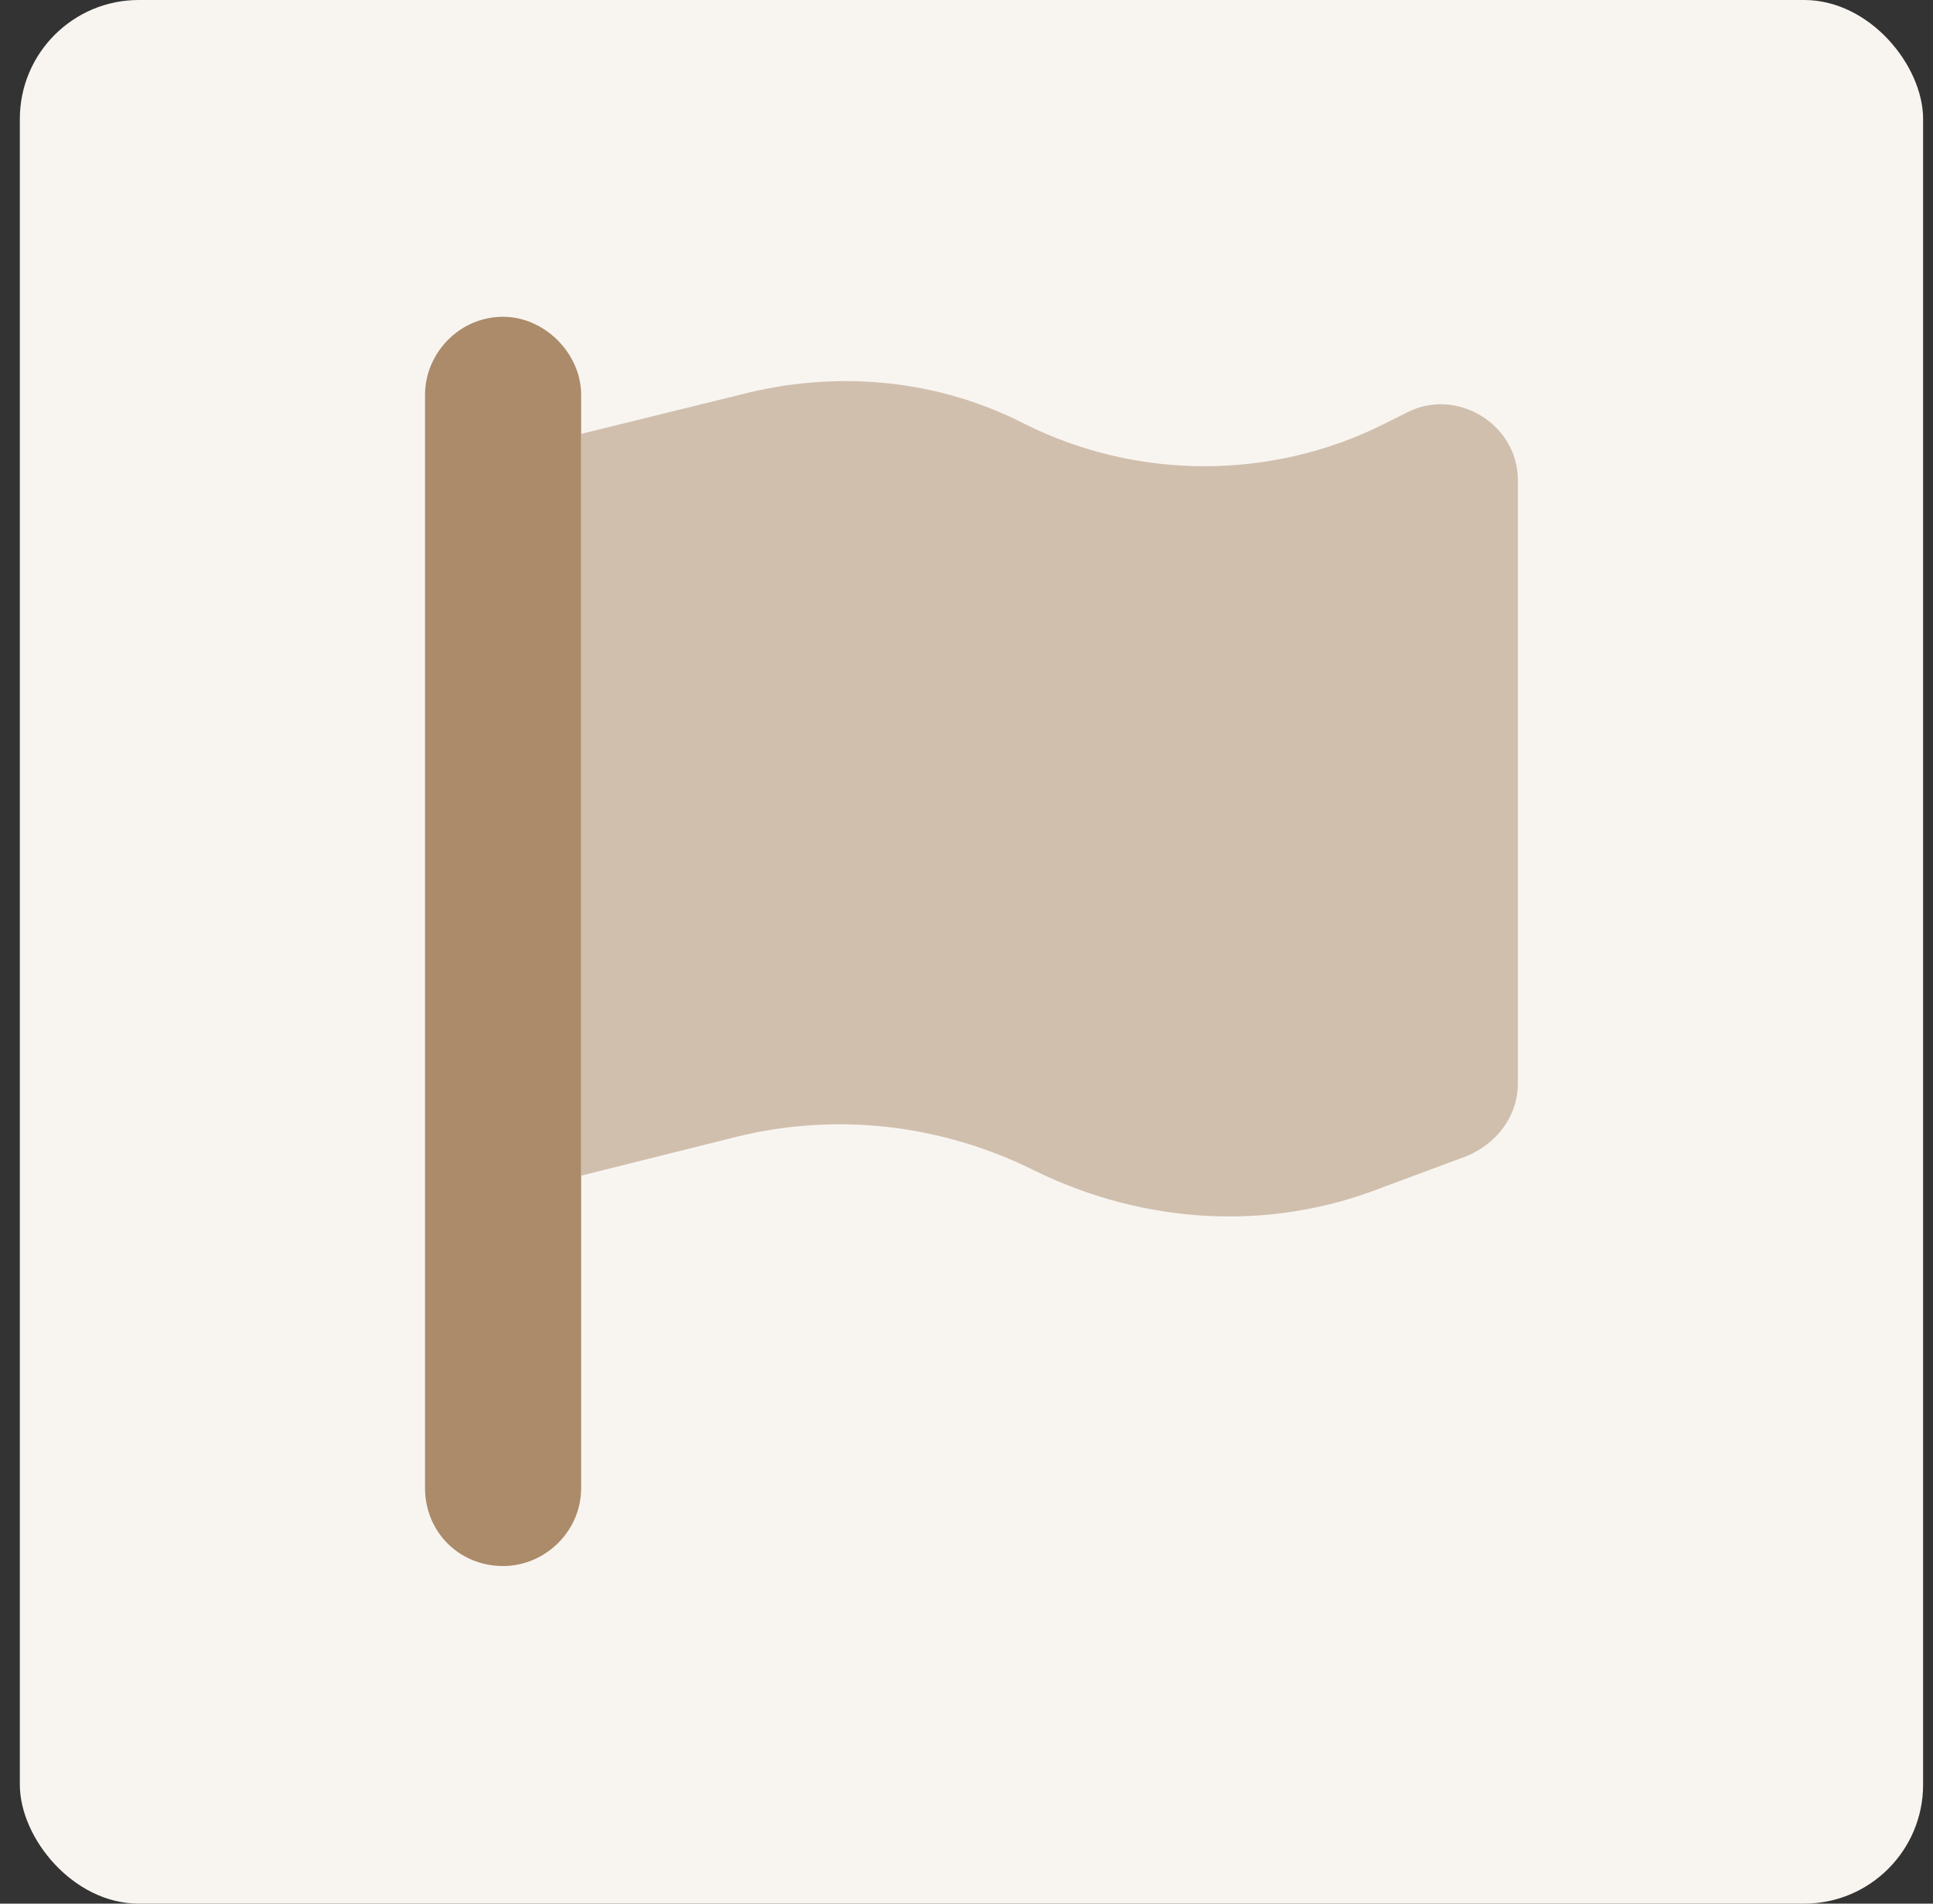
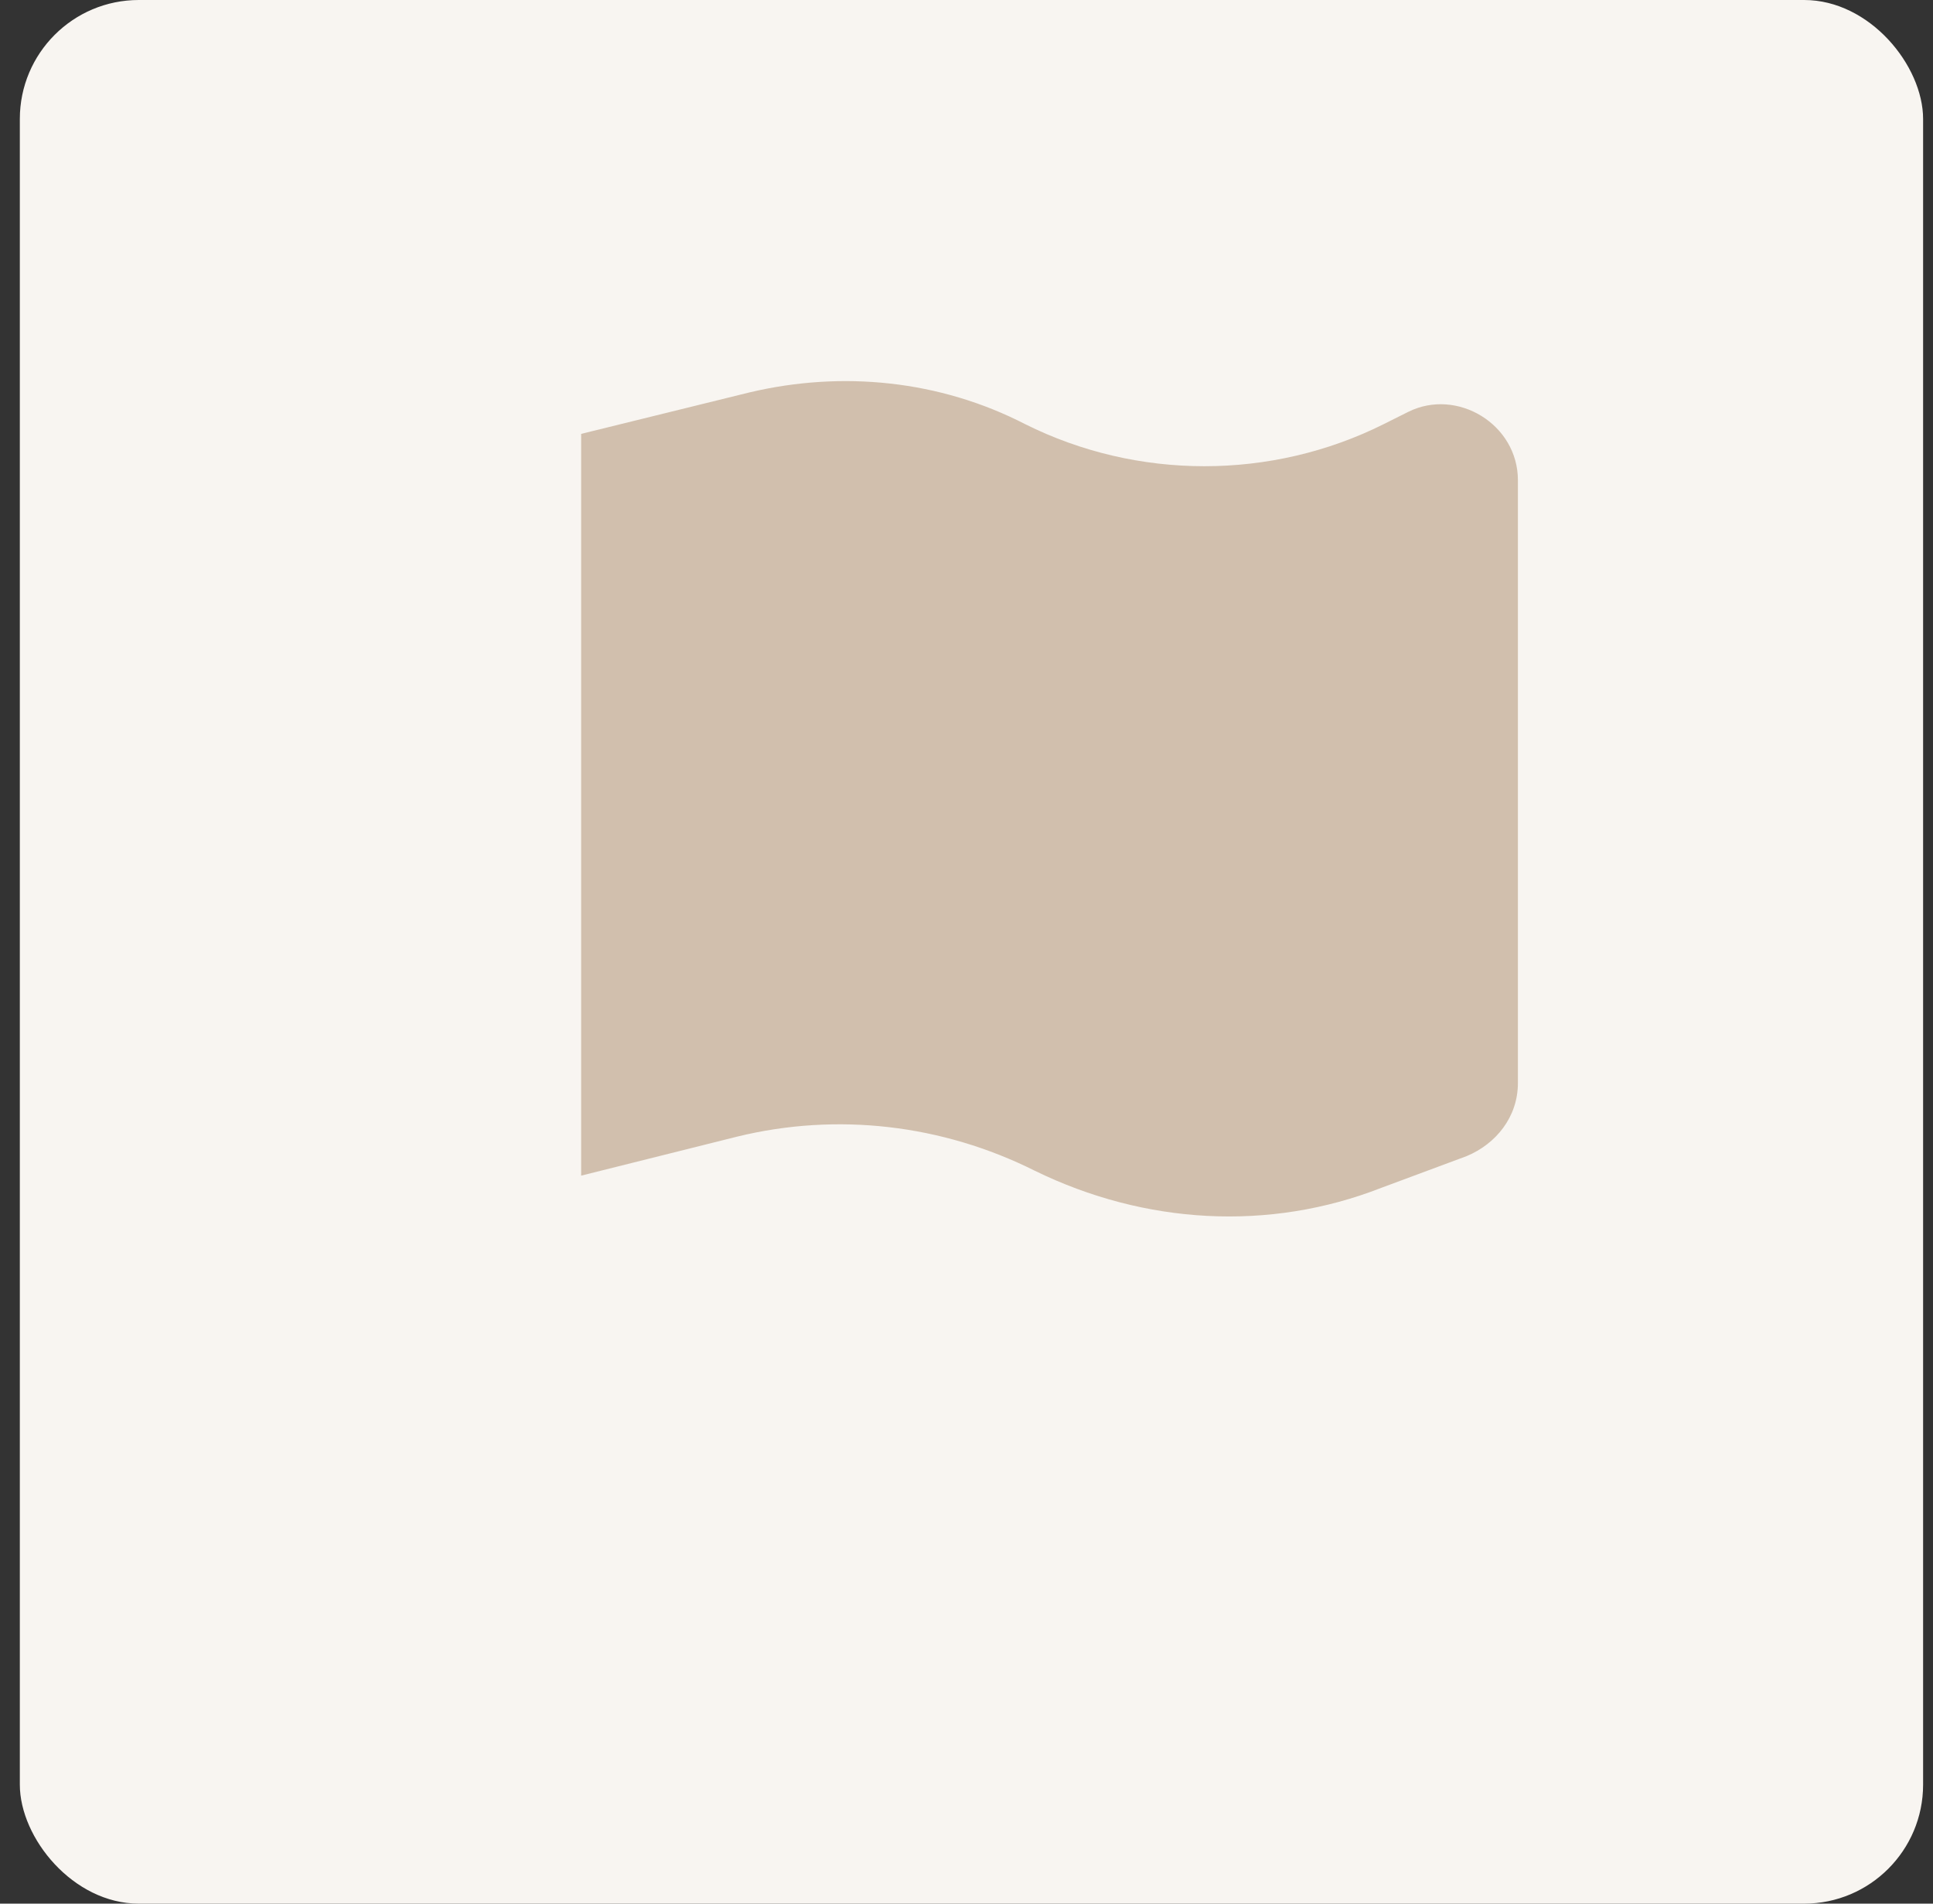
<svg xmlns="http://www.w3.org/2000/svg" width="65" height="64" viewBox="0 0 65 64" fill="none">
  <rect x="0" y="0" width="65" height="64" fill="#333333" stroke="none" />
  <rect x="0.667" width="64" height="64" rx="4" fill="#F8F5F1" />
-   <path d="M16.917 10.65C18.311 10.65 19.542 11.881 19.542 13.275V50.025C19.542 51.502 18.311 52.65 16.917 52.65C15.44 52.65 14.292 51.502 14.292 50.025V13.275C14.292 11.881 15.44 10.65 16.917 10.65Z" fill="#AB8B6A" />
  <path opacity="0.5" d="M19.542 39.525V14.587L25.202 13.193C28.319 12.454 31.6 12.782 34.471 14.259C38.245 16.146 42.757 16.146 46.53 14.259L47.35 13.849C48.991 13.028 51.042 14.259 51.042 16.146V36.407C51.042 37.556 50.303 38.458 49.319 38.868L46.448 39.935C42.674 41.411 38.491 41.165 34.799 39.361C31.682 37.802 28.155 37.392 24.792 38.212L19.542 39.525Z" fill="#AB8B6A" />
</svg>